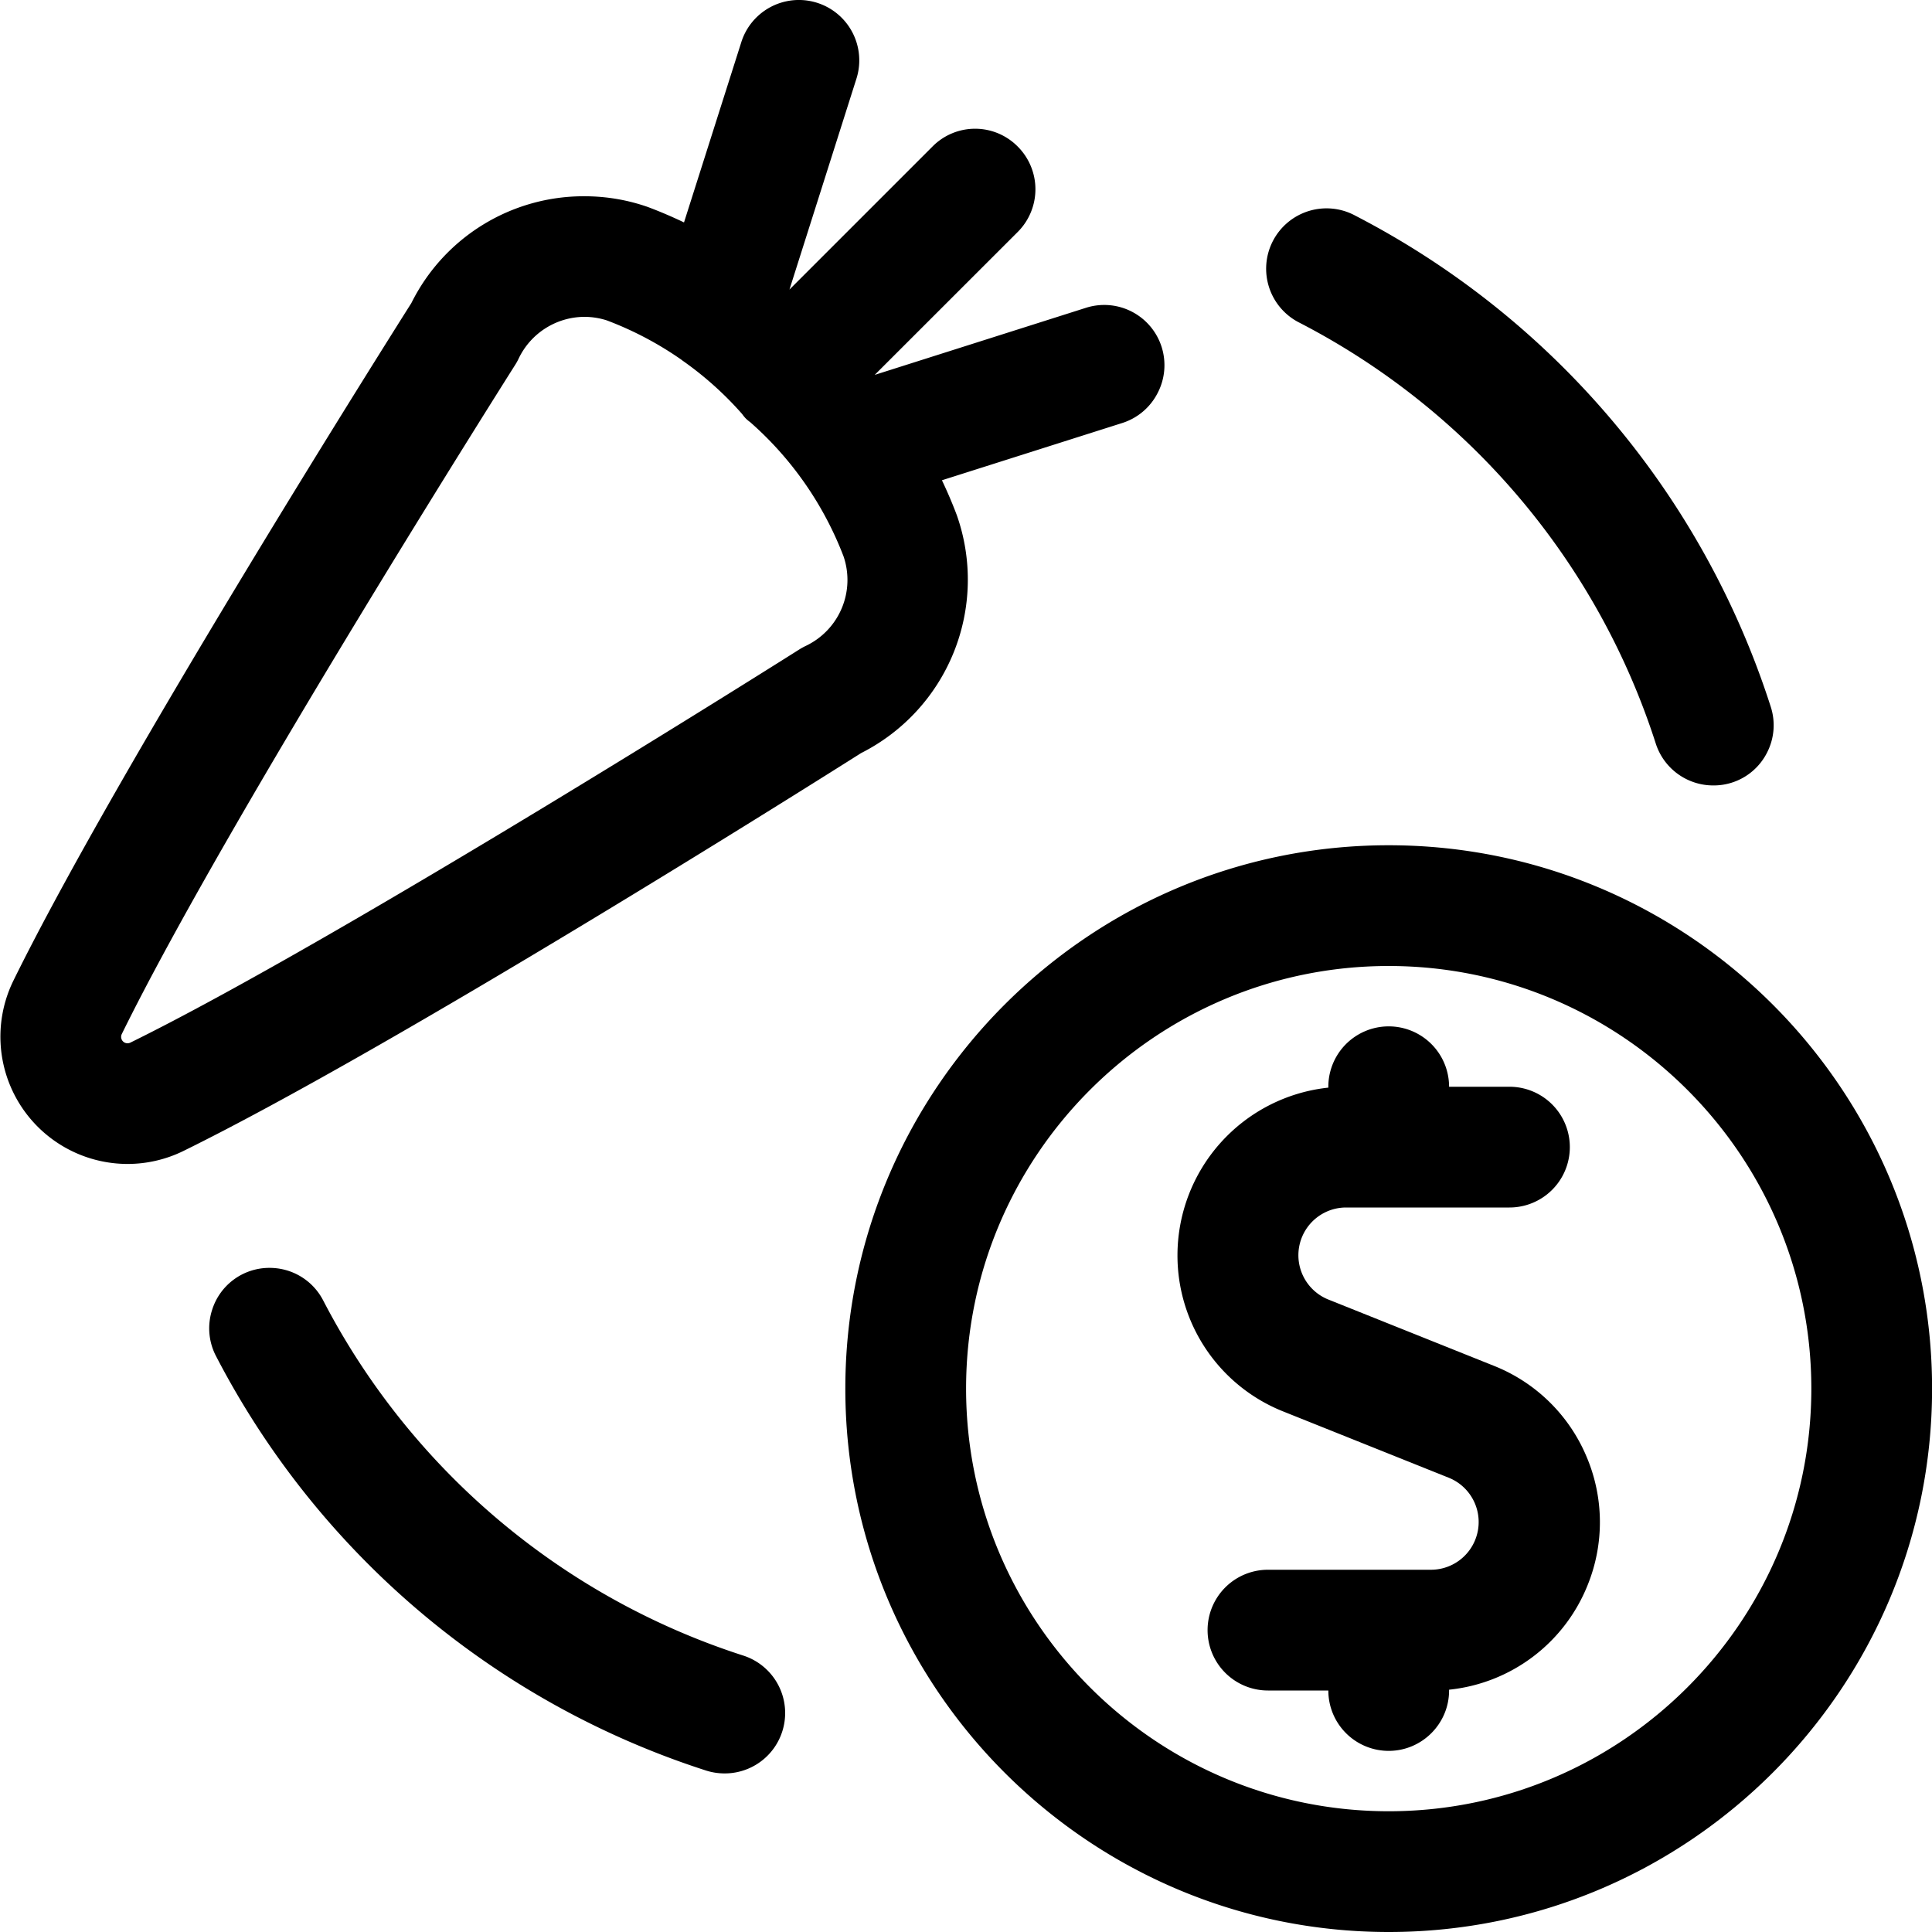
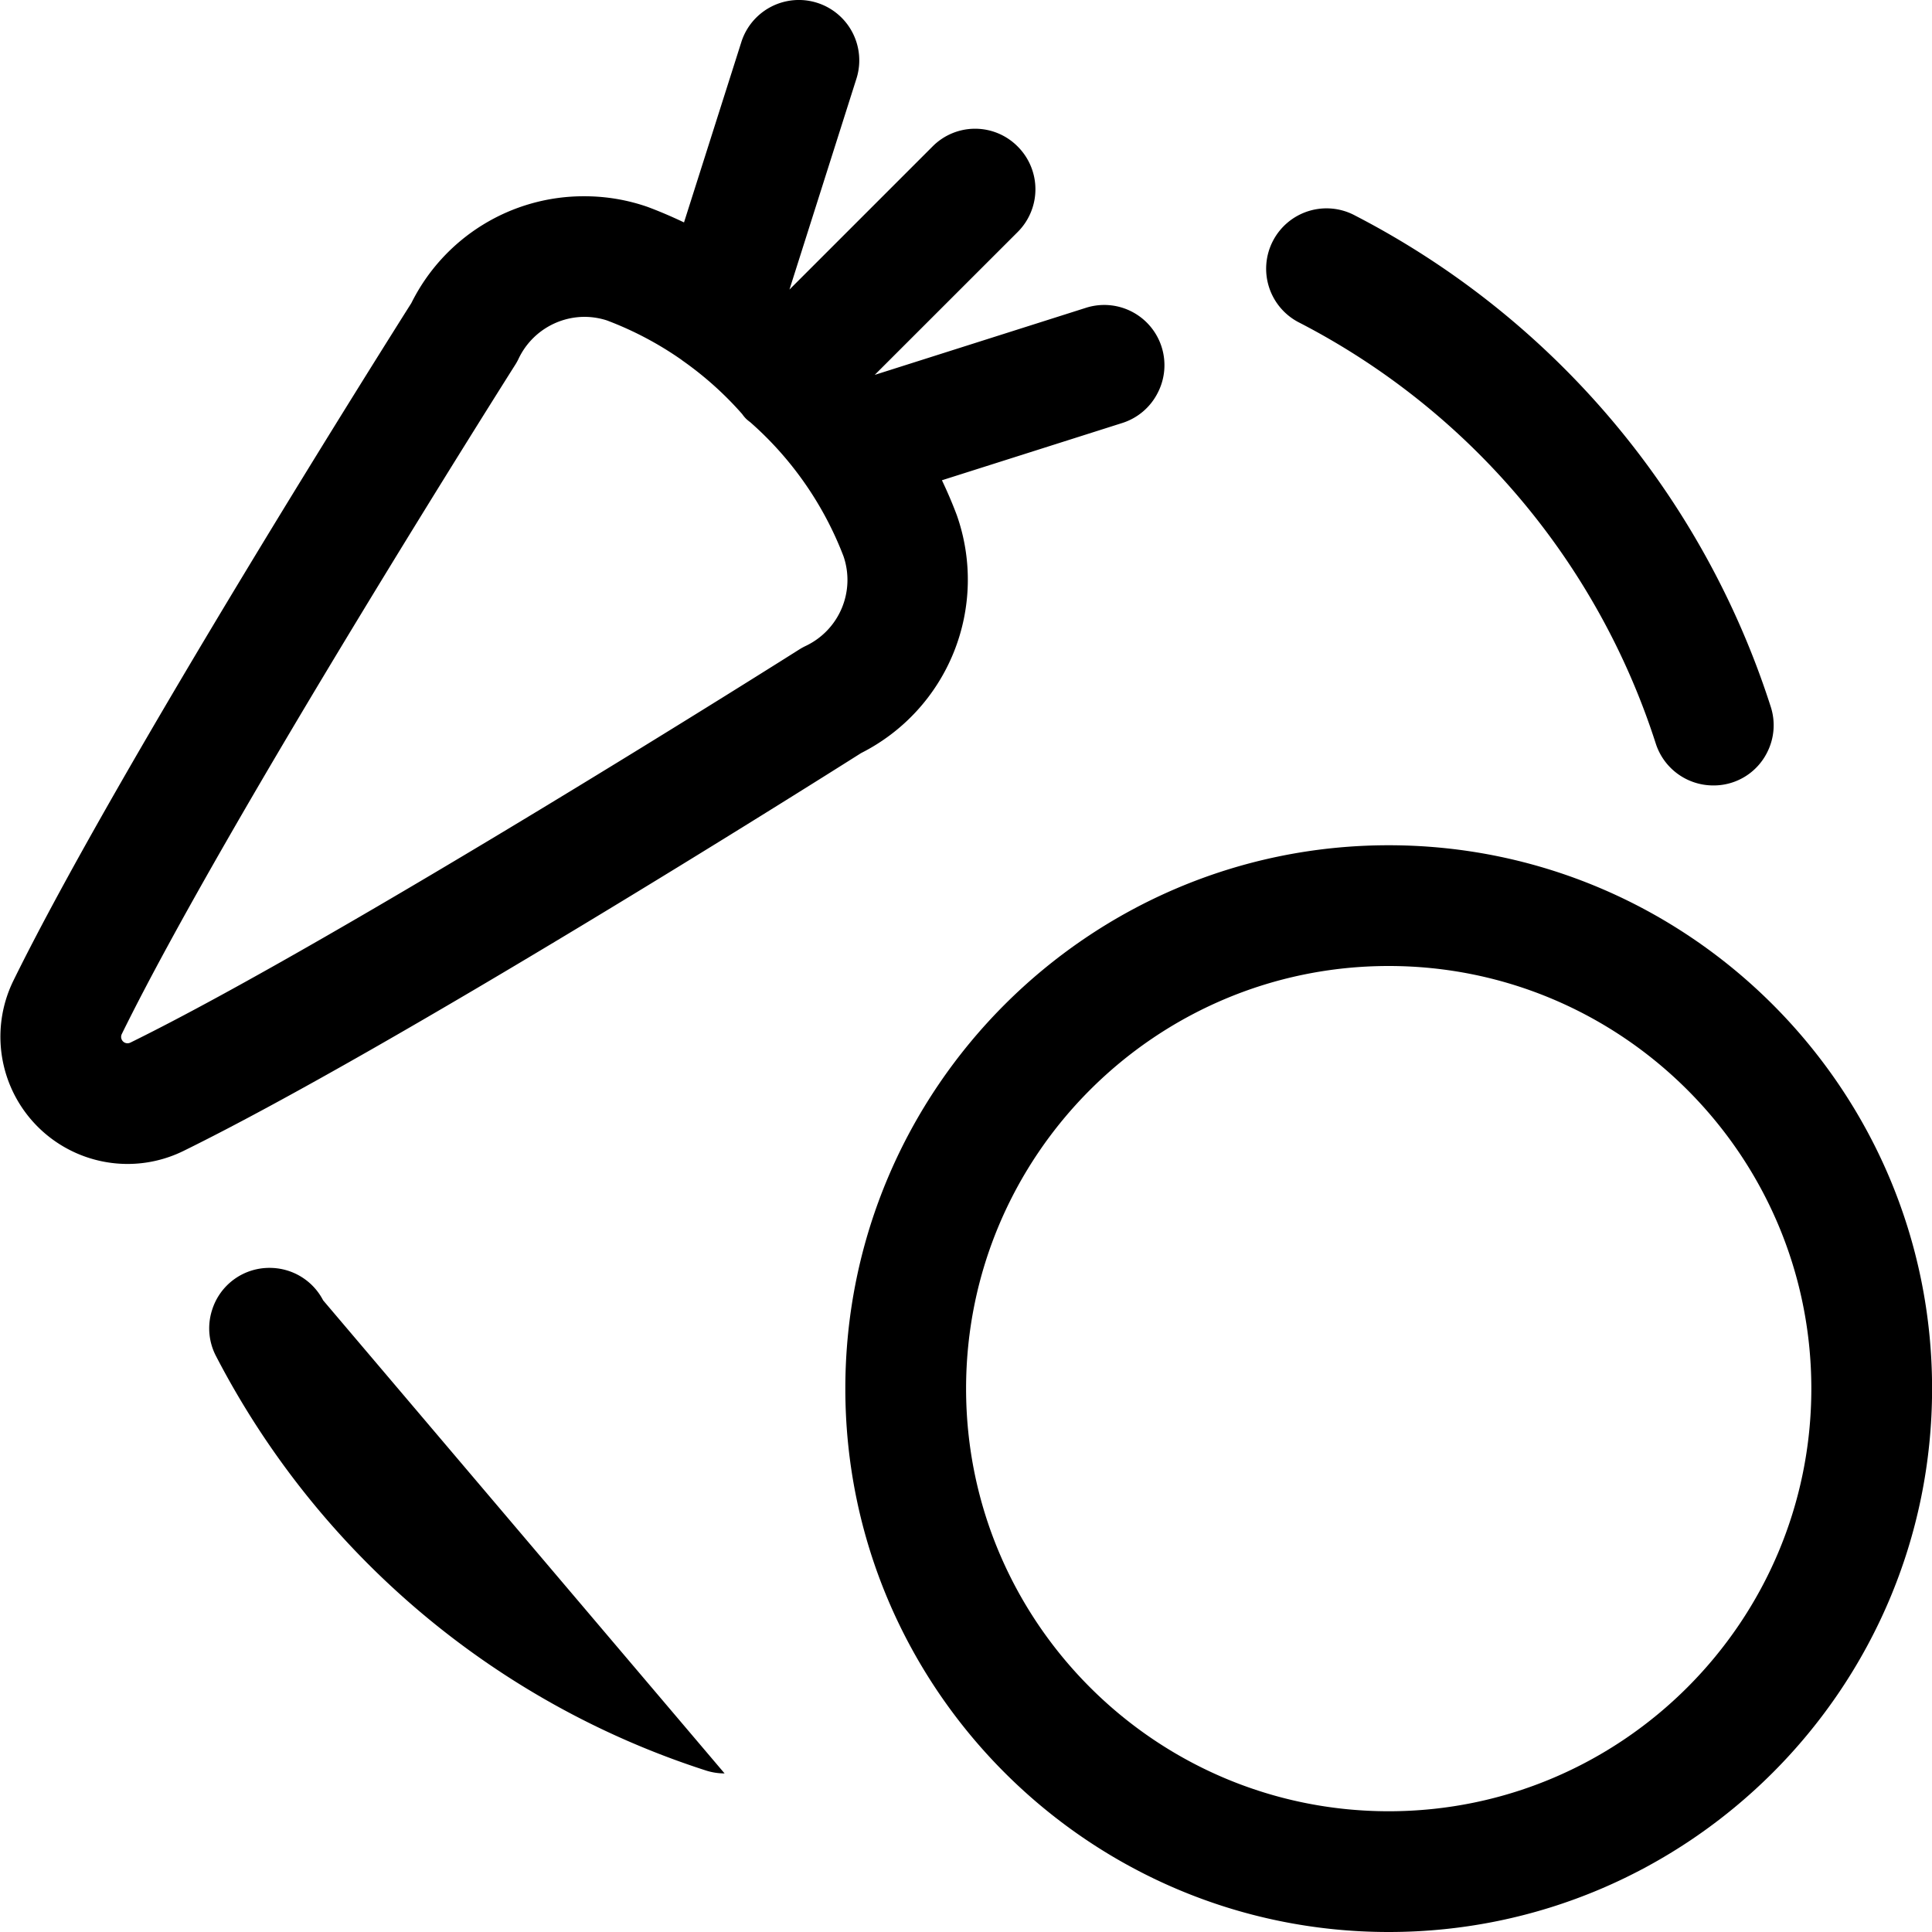
<svg xmlns="http://www.w3.org/2000/svg" fill="currentColor" viewBox="0 0 24 24" role="img">
-   <path d="M17.251 21.75a.75.75 0 0 1-.75-.75h-.75a.75.75 0 0 1 0-1.5h2.031a.593.593 0 0 0 .22-1.141l-2.063-.826a2.085 2.085 0 0 1-1.312-1.939 2.096 2.096 0 0 1 1.874-2.083V13.5a.75.75 0 0 1 1.5 0h.75a.75.75 0 0 1 0 1.5h-2.033a.593.593 0 0 0-.22 1.142l2.063.826a2.08 2.08 0 0 1 1.145 1.121 2.08 2.08 0 0 1 .016 1.602 2.083 2.083 0 0 1-1.721 1.299V21c0 .413-.337.75-.75.75z" />
-   <path d="M17.251 24c-3.722 0-6.75-3.028-6.75-6.75s3.028-6.75 6.75-6.75 6.75 3.028 6.75 6.75S20.973 24 17.251 24zm0-12c-2.895 0-5.25 2.355-5.25 5.25s2.355 5.25 5.25 5.25 5.25-2.355 5.25-5.25S20.146 12 17.251 12zM1.583 14.459a1.581 1.581 0 0 1-1.417-2.276C1.47 9.53 4.855 4.168 5.11 3.765a2.39 2.39 0 0 1 2.15-1.327c.267 0 .531.044.784.132.153.057.304.122.453.193l.712-2.24a.749.749 0 1 1 1.43.454l-.832 2.62 1.776-1.776a.744.744 0 0 1 1.06 0 .75.75 0 0 1 0 1.06l-1.777 1.776 2.62-.832a.748.748 0 0 1 .893 1.06.746.746 0 0 1-.439.37l-2.239.711c.069.145.131.29.185.434a2.413 2.413 0 0 1-1.189 2.955c-.659.417-5.793 3.652-8.419 4.943a1.576 1.576 0 0 1-.695.161zM7.261 3.936a.91.91 0 0 0-.818.518.664.664 0 0 1-.043.078c-.036.057-3.583 5.658-4.887 8.313a.08.08 0 0 0 .036.107.082.082 0 0 0 .07 0c2.622-1.289 8.257-4.85 8.313-4.886a.79.79 0 0 1 .081-.044.907.907 0 0 0 .466-1.11A4.232 4.232 0 0 0 9.32 5.245c-.016-.012-.036-.027-.055-.046a.427.427 0 0 1-.045-.055 4.199 4.199 0 0 0-.745-.667l-.007-.006a4.205 4.205 0 0 0-.93-.491.913.913 0 0 0-.277-.044zm1.74 18.094a.758.758 0 0 1-.231-.036 10.47 10.47 0 0 1-6.086-5.147.744.744 0 0 1-.05-.572.745.745 0 0 1 .715-.525c.281 0 .536.155.665.403a8.977 8.977 0 0 0 5.219 4.413.75.75 0 0 1-.232 1.464zM21.283 9.757a.75.75 0 0 1-.714-.519 8.973 8.973 0 0 0-4.424-5.228.75.75 0 1 1 .693-1.33 10.467 10.467 0 0 1 5.158 6.097.744.744 0 0 1-.045.572.742.742 0 0 1-.668.408z" />
+   <path d="M17.251 24c-3.722 0-6.75-3.028-6.75-6.75s3.028-6.75 6.75-6.75 6.75 3.028 6.75 6.75S20.973 24 17.251 24zm0-12c-2.895 0-5.25 2.355-5.25 5.25s2.355 5.25 5.25 5.25 5.25-2.355 5.25-5.25S20.146 12 17.251 12zM1.583 14.459a1.581 1.581 0 0 1-1.417-2.276C1.47 9.53 4.855 4.168 5.11 3.765a2.39 2.39 0 0 1 2.15-1.327c.267 0 .531.044.784.132.153.057.304.122.453.193l.712-2.24a.749.749 0 1 1 1.43.454l-.832 2.62 1.776-1.776a.744.744 0 0 1 1.06 0 .75.75 0 0 1 0 1.06l-1.777 1.776 2.62-.832a.748.748 0 0 1 .893 1.06.746.746 0 0 1-.439.37l-2.239.711c.069.145.131.29.185.434a2.413 2.413 0 0 1-1.189 2.955c-.659.417-5.793 3.652-8.419 4.943a1.576 1.576 0 0 1-.695.161zM7.261 3.936a.91.91 0 0 0-.818.518.664.664 0 0 1-.043.078c-.036.057-3.583 5.658-4.887 8.313a.08.08 0 0 0 .036.107.082.082 0 0 0 .07 0c2.622-1.289 8.257-4.85 8.313-4.886a.79.79 0 0 1 .081-.044.907.907 0 0 0 .466-1.11A4.232 4.232 0 0 0 9.32 5.245c-.016-.012-.036-.027-.055-.046a.427.427 0 0 1-.045-.055 4.199 4.199 0 0 0-.745-.667l-.007-.006a4.205 4.205 0 0 0-.93-.491.913.913 0 0 0-.277-.044zm1.74 18.094a.758.758 0 0 1-.231-.036 10.47 10.47 0 0 1-6.086-5.147.744.744 0 0 1-.05-.572.745.745 0 0 1 .715-.525c.281 0 .536.155.665.403zM21.283 9.757a.75.75 0 0 1-.714-.519 8.973 8.973 0 0 0-4.424-5.228.75.75 0 1 1 .693-1.33 10.467 10.467 0 0 1 5.158 6.097.744.744 0 0 1-.045.572.742.742 0 0 1-.668.408z" />
</svg>